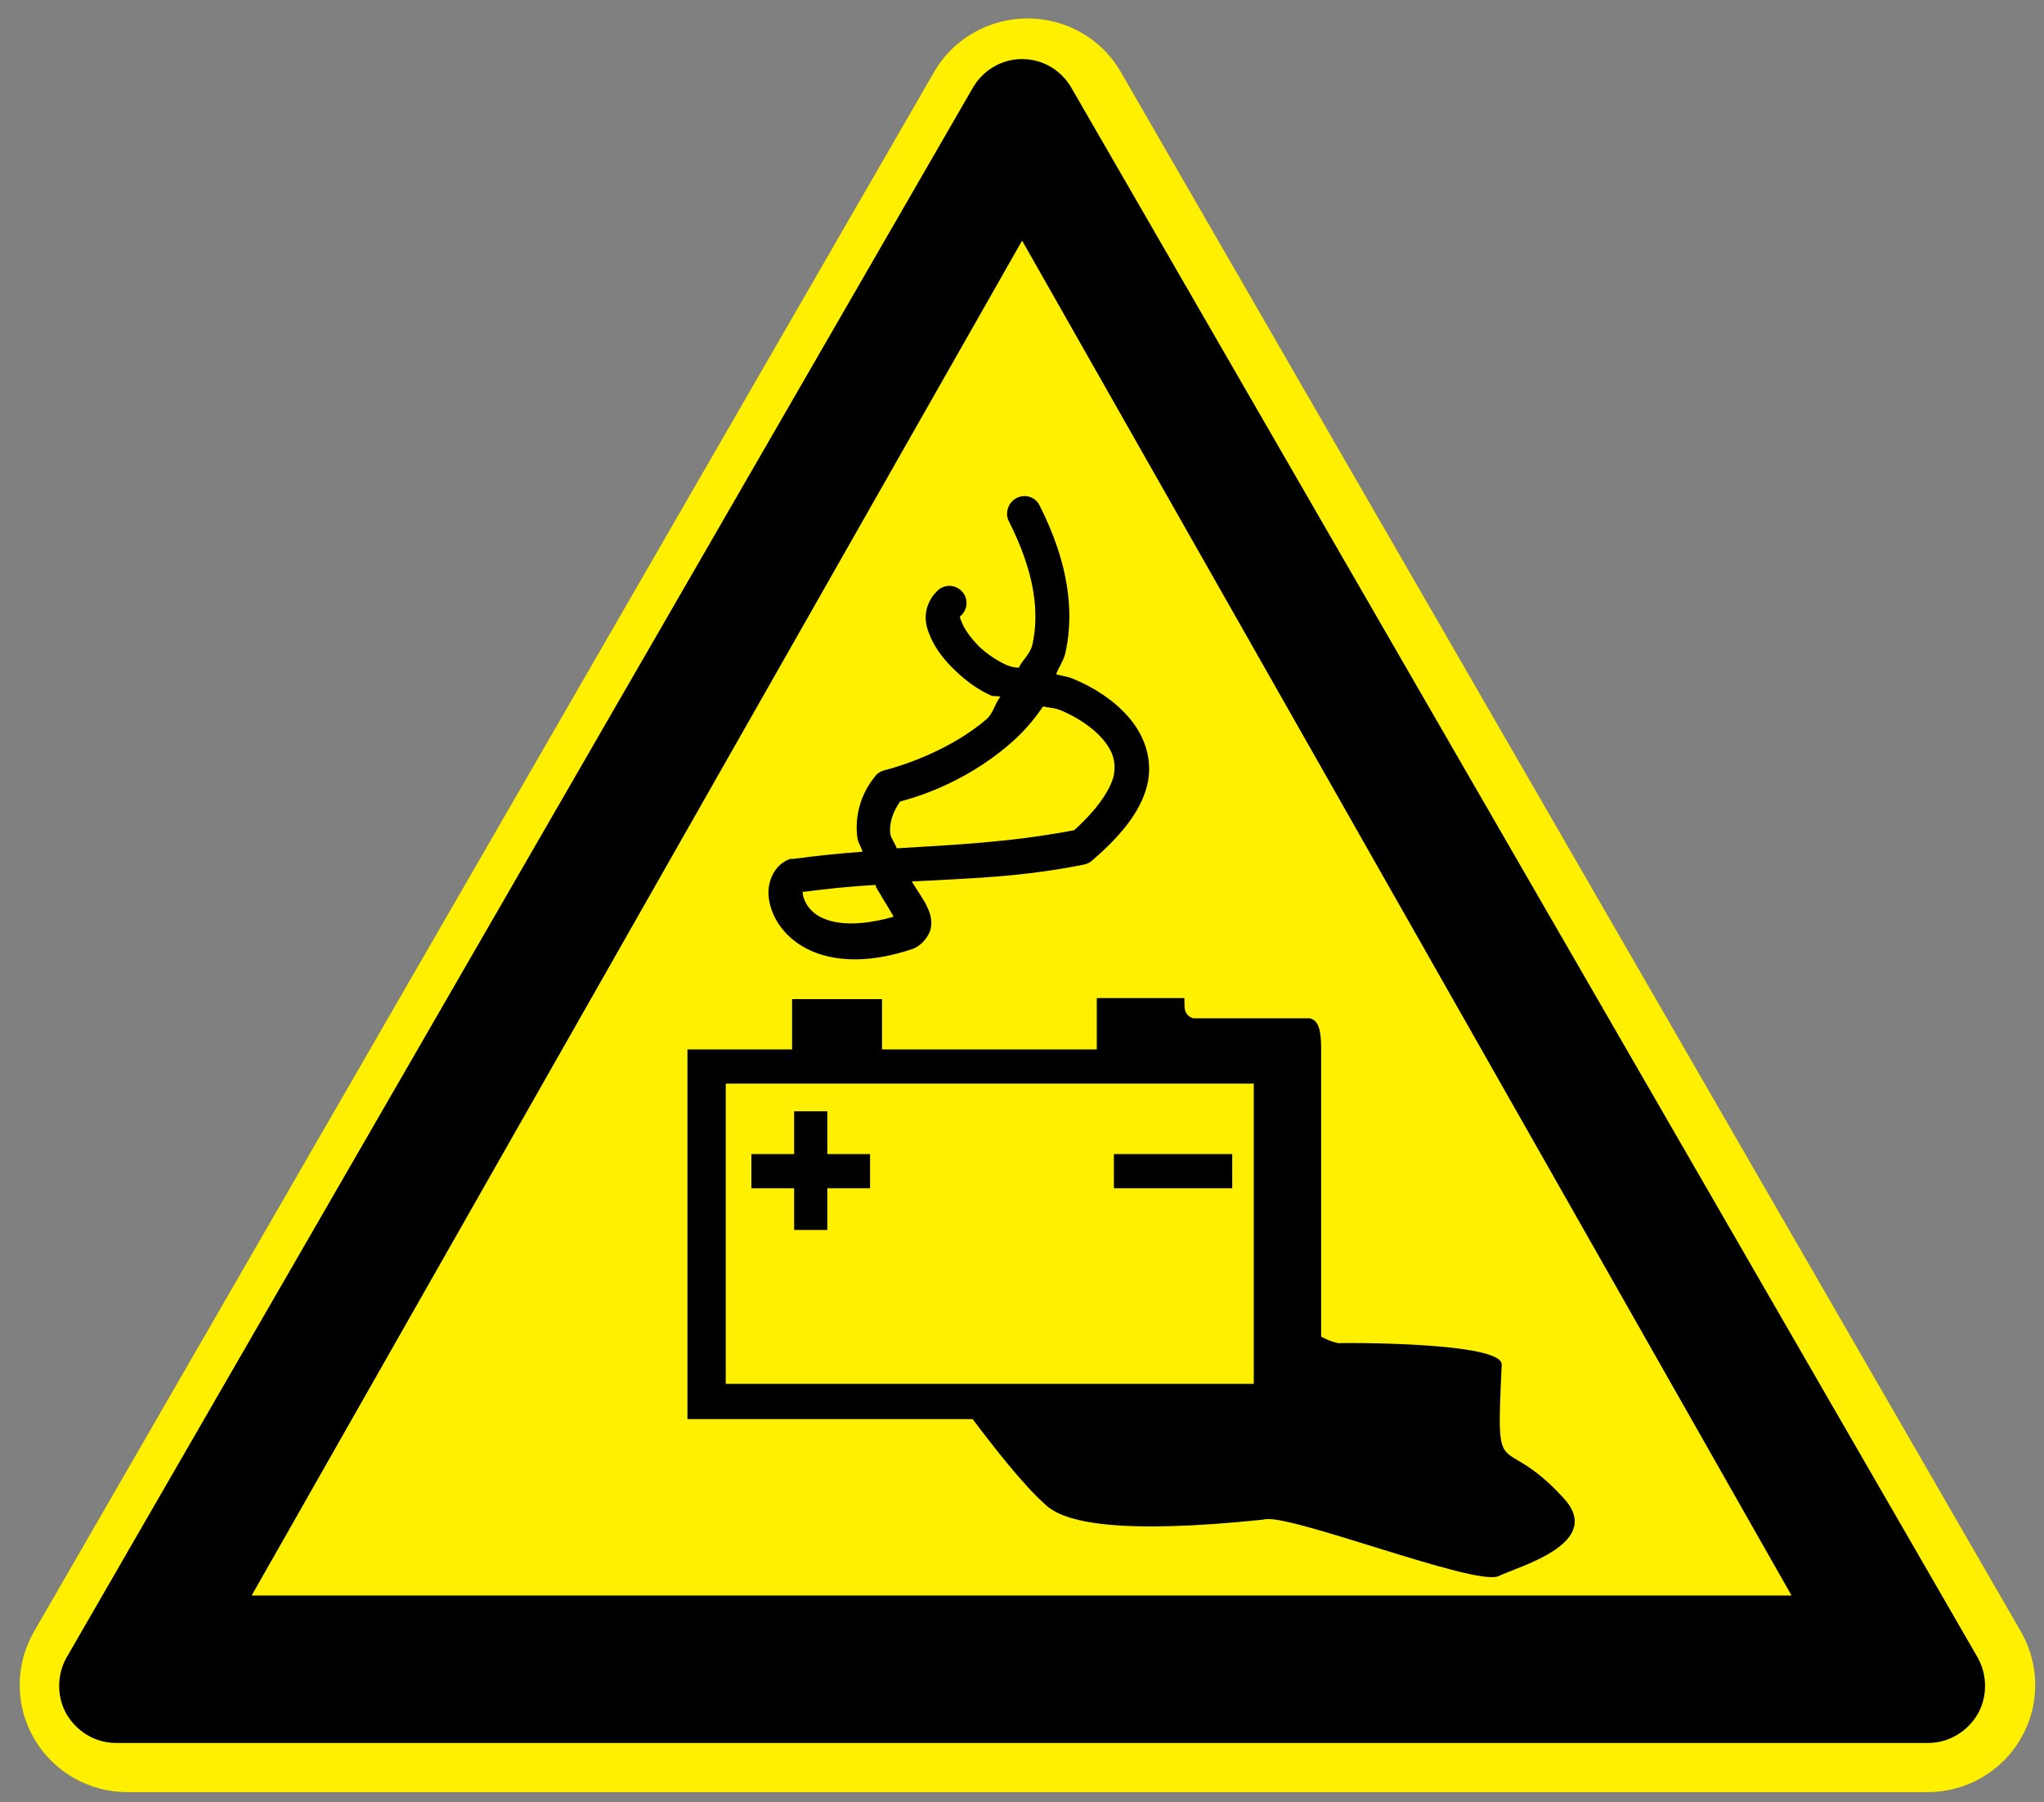
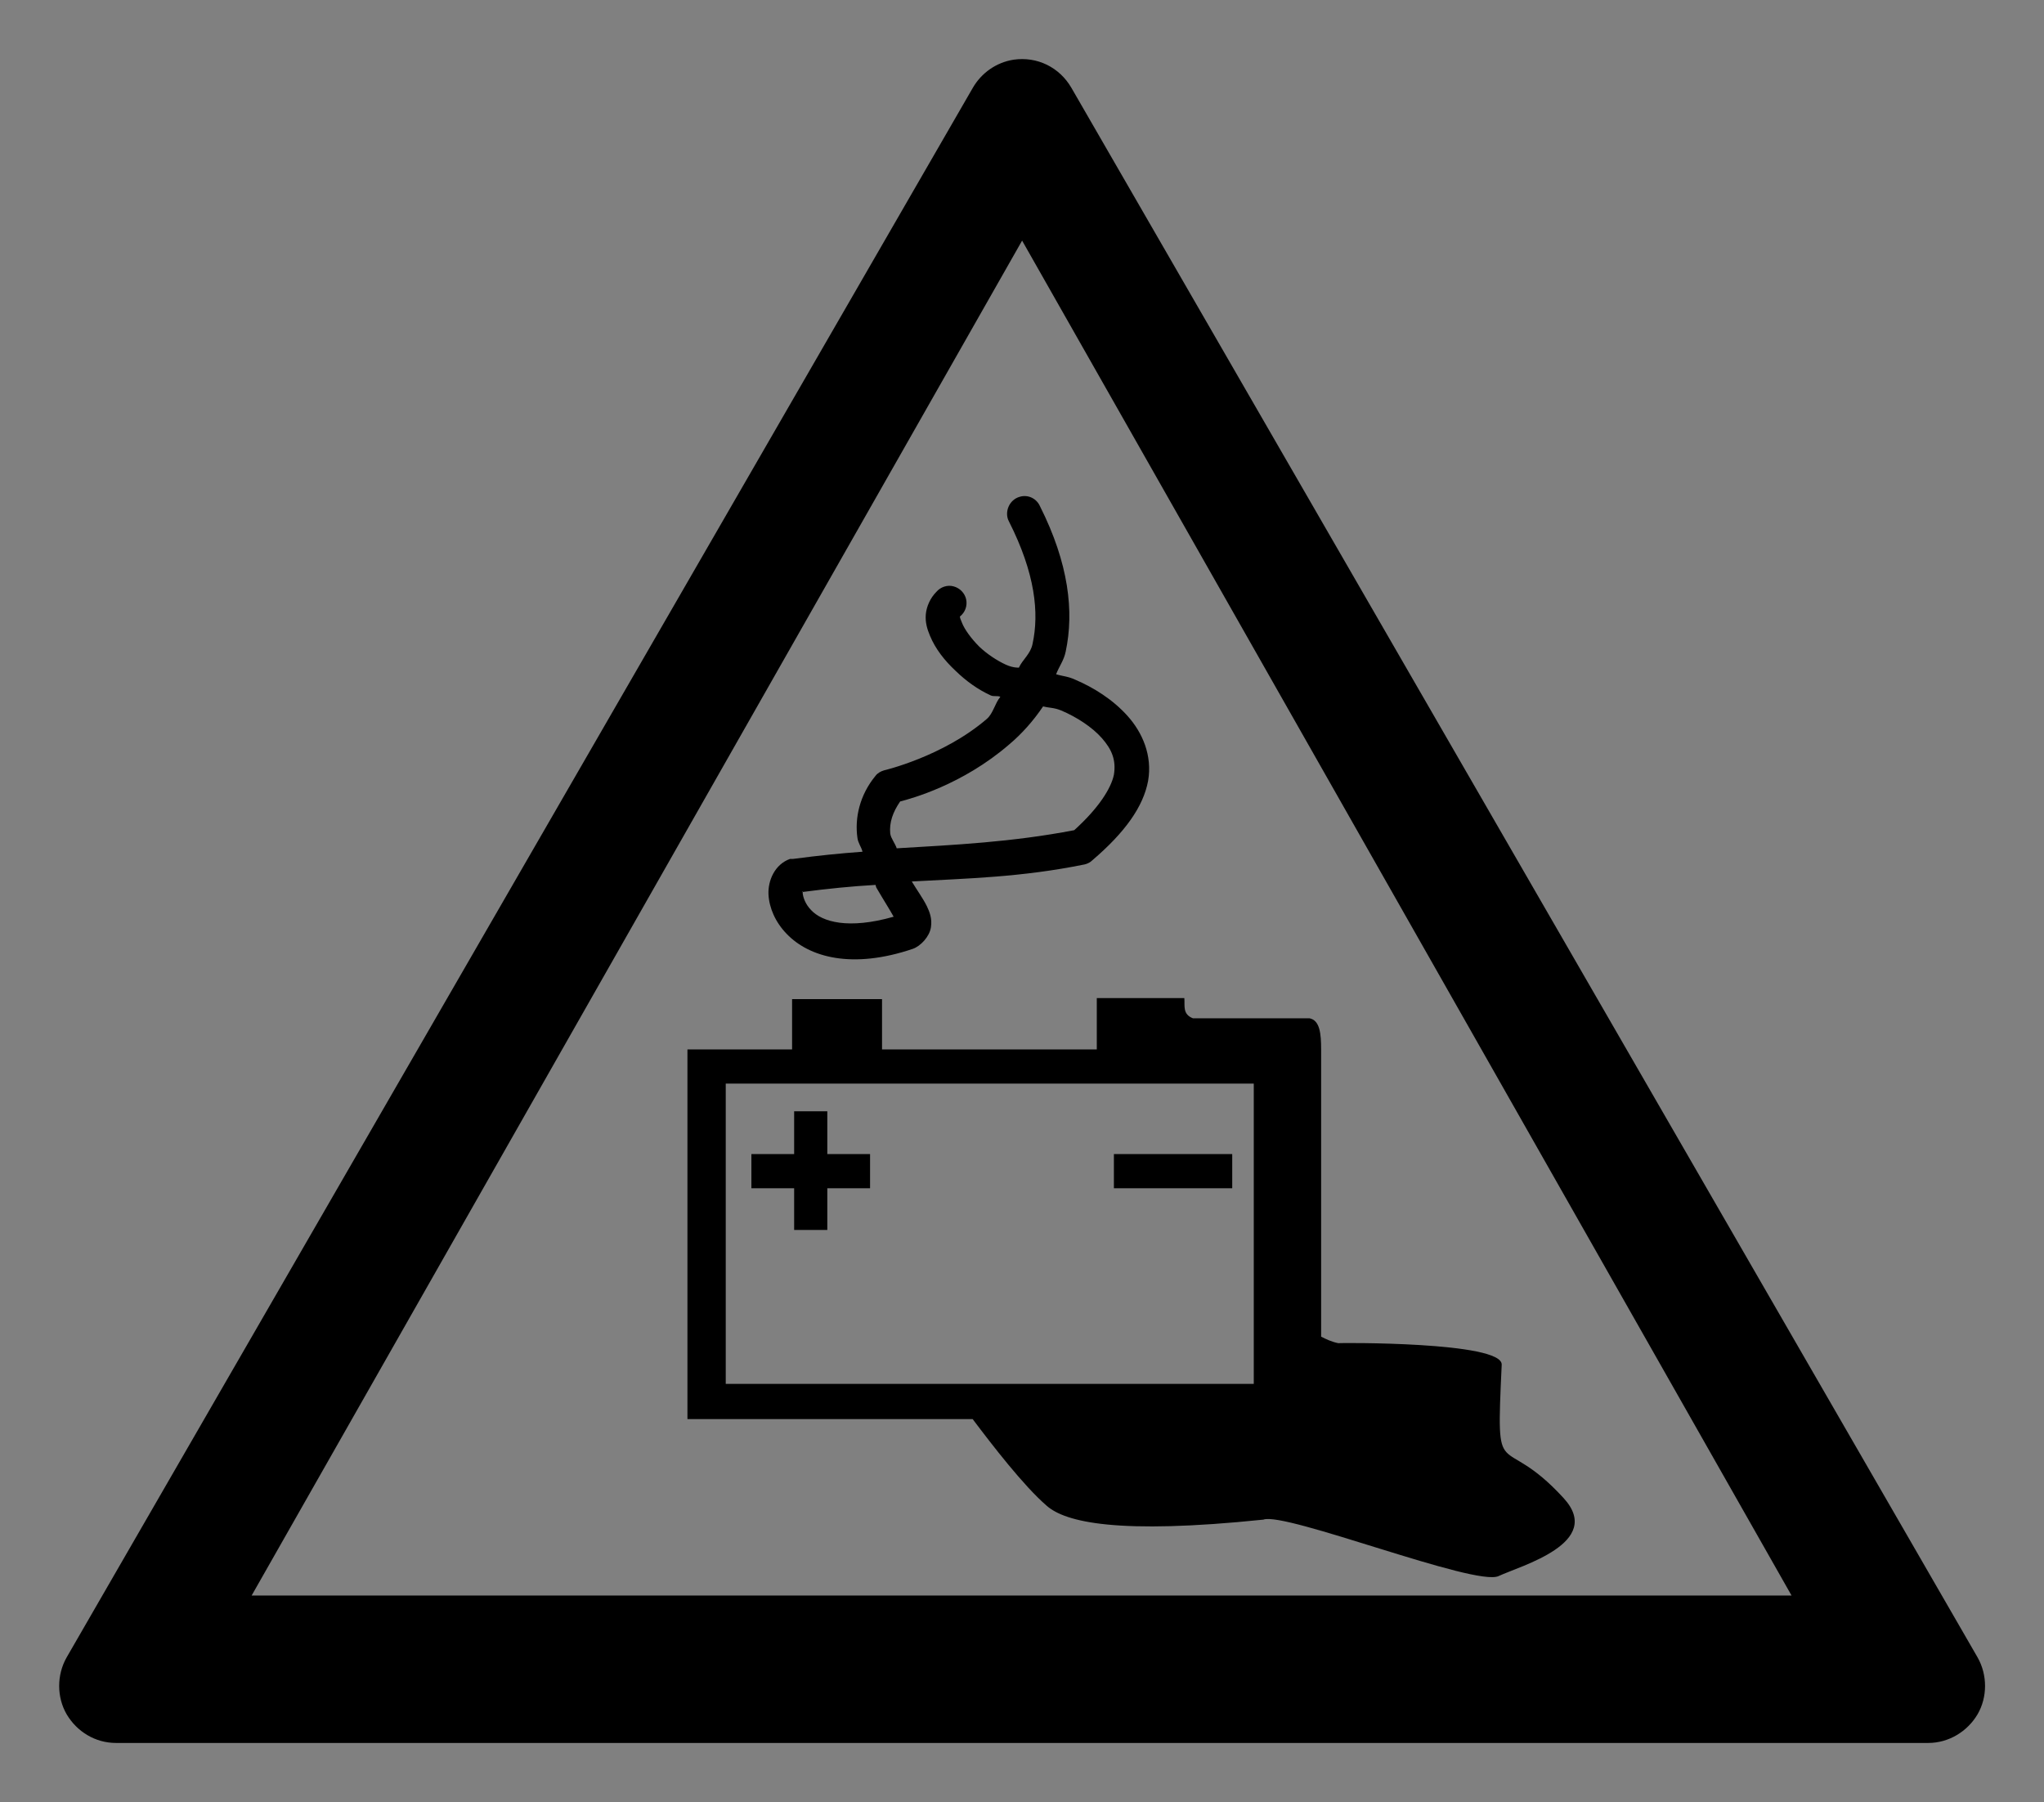
- <svg xmlns="http://www.w3.org/2000/svg" xmlns:ns1="http://www.inkscape.org/namespaces/inkscape" xmlns:ns2="http://sodipodi.sourceforge.net/DTD/sodipodi-0.dtd" xmlns:xlink="http://www.w3.org/1999/xlink" id="svg2" viewBox="0 0 560.514 494.206" version="1.0" ns1:version="0.48+devel r12862" width="560.514" height="494.206" ns2:docname="battery_hazard.svg">
+ <svg xmlns="http://www.w3.org/2000/svg" xmlns:ns1="http://www.inkscape.org/namespaces/inkscape" xmlns:ns2="http://sodipodi.sourceforge.net/DTD/sodipodi-0.dtd" id="svg2" viewBox="0 0 560.514 494.206" version="1.0" ns1:version="0.48+devel r12862" width="560.514" height="494.206" ns2:docname="battery_hazard.svg">
  <rect x="0" y="0" width="560.514" height="494.206" fill="#808080" stroke="none" />
  <title id="title5002">warning sign</title>
  <defs id="defs376" />
  <ns2:namedview pagecolor="#ffffff" bordercolor="#666666" borderopacity="1" objecttolerance="10" gridtolerance="10" guidetolerance="10" ns1:pageopacity="0" ns1:pageshadow="2" ns1:window-width="1265" ns1:window-height="989" id="namedview374" showgrid="false" ns1:zoom="0.47158032" ns1:cx="262.87062" ns1:cy="315.63214" ns1:window-x="0" ns1:window-y="0" ns1:window-maximized="0" ns1:current-layer="svg2" fit-margin-top="4" fit-margin-left="4" fit-margin-right="4" fit-margin-bottom="4" />
  <g transform="matrix(9.378,0,0,9.378,-4704.214,-4407.702)" id="g4535">
    <g id="use8054" transform="translate(-82.93,95.66)">
-       <path id="path4848" style="color:#000000;fill:#fff000" d="m 602.84,430.03 c -1.27,0.2 -2.39,0.95 -3.03,2.06 l -35.62,61.72 c -0.75,1.3 -0.76,2.92 0,4.22 0.75,1.31 2.16,2.13 3.69,2.13 l 71.24,0 c 1.53,0 2.94,-0.82 3.69,-2.13 0.76,-1.3 0.75,-2.92 0,-4.22 l -35.62,-61.72 c -0.88,-1.52 -2.61,-2.33 -4.35,-2.06 z" xlink:href="#path3422" transform="matrix(0.739,0,0,0.739,168.61,57.13)" ns1:connector-curvature="0" />
      <path id="path4850" style="color:#000000" d="m 614.19,376.09 c -0.51,0.08 -0.94,0.39 -1.19,0.82 l -26.5,45.9 c -0.29,0.51 -0.29,1.16 0,1.66 0.3,0.51 0.84,0.84 1.44,0.84 l 53,0 c 0.59,0 1.14,-0.33 1.44,-0.84 0.29,-0.5 0.29,-1.15 0,-1.66 l -26.5,-45.9 c -0.35,-0.6 -1,-0.92 -1.69,-0.82 z m 0.25,5.29 22.5,39.62 -45.03,0 22.53,-39.62 z" ns1:connector-curvature="0" />
    </g>
    <g transform="translate(-19.966,0)" id="g4531">
-       <path ns1:connector-curvature="0" d="m 553.66,499.19 0,1.5 -6.28,0 0,-1.47 -2.63,0 0,1.47 -3.06,0 0,10.81 8.34,0 c 0.58,0.77 1.49,1.95 2.16,2.53 0.55,0.49 2.09,0.85 6.34,0.41 0.63,-0.24 6.21,1.97 6.88,1.65 0.64,-0.3 3.1,-0.97 1.9,-2.28 -1.87,-2.04 -1.98,-0.23 -1.81,-3.9 0.03,-0.68 -4.78,-0.64 -4.78,-0.63 -0.2,-0.04 -0.36,-0.12 -0.5,-0.19 l 0,-8.4 c 0,-0.47 -0.04,-0.85 -0.34,-0.91 l -3.41,0 c -0.31,-0.12 -0.23,-0.37 -0.25,-0.59 l -2.56,0 z m -10.85,2.5 15.44,0 0,8.78 -15.44,0 0,-8.78 z m 2,0.81 0,1.25 -1.25,0 0,1 1.25,0 0,1.22 0.97,0 0,-1.22 1.25,0 0,-1 -1.25,0 0,-1.25 -0.97,0 z m 9.35,1.25 0,1 3.46,0 0,-1 -3.46,0 z" style="color:#000000" id="rect4497" />
+       <path ns1:connector-curvature="0" d="m 553.66,499.19 0,1.5 -6.28,0 0,-1.47 -2.63,0 0,1.47 -3.06,0 0,10.81 8.34,0 c 0.58,0.77 1.49,1.95 2.16,2.53 0.55,0.49 2.09,0.85 6.34,0.41 0.63,-0.24 6.21,1.97 6.88,1.65 0.64,-0.3 3.1,-0.97 1.9,-2.28 -1.87,-2.04 -1.98,-0.23 -1.81,-3.9 0.03,-0.68 -4.78,-0.64 -4.78,-0.63 -0.2,-0.04 -0.36,-0.12 -0.5,-0.19 l 0,-8.4 c 0,-0.47 -0.04,-0.85 -0.34,-0.91 l -3.41,0 c -0.31,-0.12 -0.23,-0.37 -0.25,-0.59 z m -10.85,2.5 15.44,0 0,8.78 -15.44,0 0,-8.78 z m 2,0.81 0,1.25 -1.25,0 0,1 1.25,0 0,1.22 0.97,0 0,-1.22 1.25,0 0,-1 -1.25,0 0,-1.25 -0.97,0 z m 9.35,1.25 0,1 3.46,0 0,-1 -3.46,0 z" style="color:#000000" id="rect4497" />
      <path style="fill-rule:evenodd" ns1:connector-curvature="0" d="m 551.41,484.53 c -0.15,0.04 -0.27,0.15 -0.33,0.29 -0.06,0.14 -0.06,0.3 0.01,0.43 0.77,1.52 0.89,2.68 0.69,3.59 -0.06,0.29 -0.29,0.45 -0.4,0.69 0.02,-0.01 -0.14,0.02 -0.38,-0.09 -0.24,-0.11 -0.54,-0.3 -0.78,-0.53 -0.24,-0.24 -0.43,-0.51 -0.5,-0.69 -0.04,-0.09 -0.07,-0.17 -0.06,-0.19 0.15,-0.12 0.22,-0.31 0.18,-0.5 -0.04,-0.18 -0.18,-0.33 -0.37,-0.38 -0.18,-0.05 -0.38,0.02 -0.5,0.16 -0.18,0.18 -0.29,0.43 -0.31,0.66 -0.02,0.23 0.04,0.43 0.12,0.62 0.16,0.39 0.43,0.73 0.75,1.03 0.32,0.31 0.66,0.55 1.03,0.72 0.09,0.04 0.2,0 0.28,0.04 -0.16,0.19 -0.21,0.49 -0.4,0.65 -1.28,1.1 -3,1.5 -3,1.5 -0.1,0.03 -0.19,0.08 -0.25,0.16 -0.47,0.57 -0.61,1.24 -0.53,1.81 0.02,0.16 0.11,0.26 0.15,0.41 -0.68,0.05 -1.27,0.11 -2.03,0.21 l -0.09,0 c -0.45,0.16 -0.65,0.64 -0.63,1.04 0.02,0.39 0.2,0.81 0.53,1.15 0.66,0.69 1.92,1.04 3.69,0.44 0.23,-0.08 0.49,-0.36 0.53,-0.63 0.04,-0.26 -0.04,-0.45 -0.12,-0.62 -0.12,-0.24 -0.29,-0.47 -0.44,-0.72 1.62,-0.09 3.2,-0.12 5.06,-0.5 0.08,-0.02 0.16,-0.06 0.22,-0.12 0.96,-0.82 1.49,-1.57 1.63,-2.32 0.13,-0.75 -0.17,-1.42 -0.6,-1.9 -0.43,-0.48 -0.99,-0.83 -1.53,-1.06 -0.21,-0.1 -0.37,-0.1 -0.56,-0.16 0.09,-0.23 0.23,-0.41 0.28,-0.66 0.25,-1.17 0.09,-2.58 -0.75,-4.25 -0.1,-0.23 -0.35,-0.35 -0.59,-0.28 z m 0.68,6.13 c 0.19,0.05 0.31,0.03 0.53,0.12 0.45,0.19 0.91,0.49 1.19,0.81 0.29,0.33 0.42,0.64 0.35,1.07 -0.08,0.39 -0.44,0.97 -1.16,1.62 -1.82,0.35 -3.51,0.43 -5.19,0.53 -0.05,-0.15 -0.17,-0.29 -0.19,-0.43 -0.03,-0.32 0.07,-0.62 0.29,-0.94 0.31,-0.08 1.81,-0.48 3.18,-1.66 0.37,-0.31 0.71,-0.69 1,-1.12 z m -4.9,5.22 c 0.01,0.02 0.01,0.06 0.03,0.09 0.21,0.36 0.39,0.64 0.5,0.84 -1.33,0.38 -2.09,0.15 -2.41,-0.19 -0.17,-0.17 -0.24,-0.38 -0.25,-0.5 0,-0.11 0.02,-0.04 -0.03,-0.03 0.77,-0.1 1.45,-0.17 2.16,-0.21 z" id="path4524" />
    </g>
  </g>
</svg>